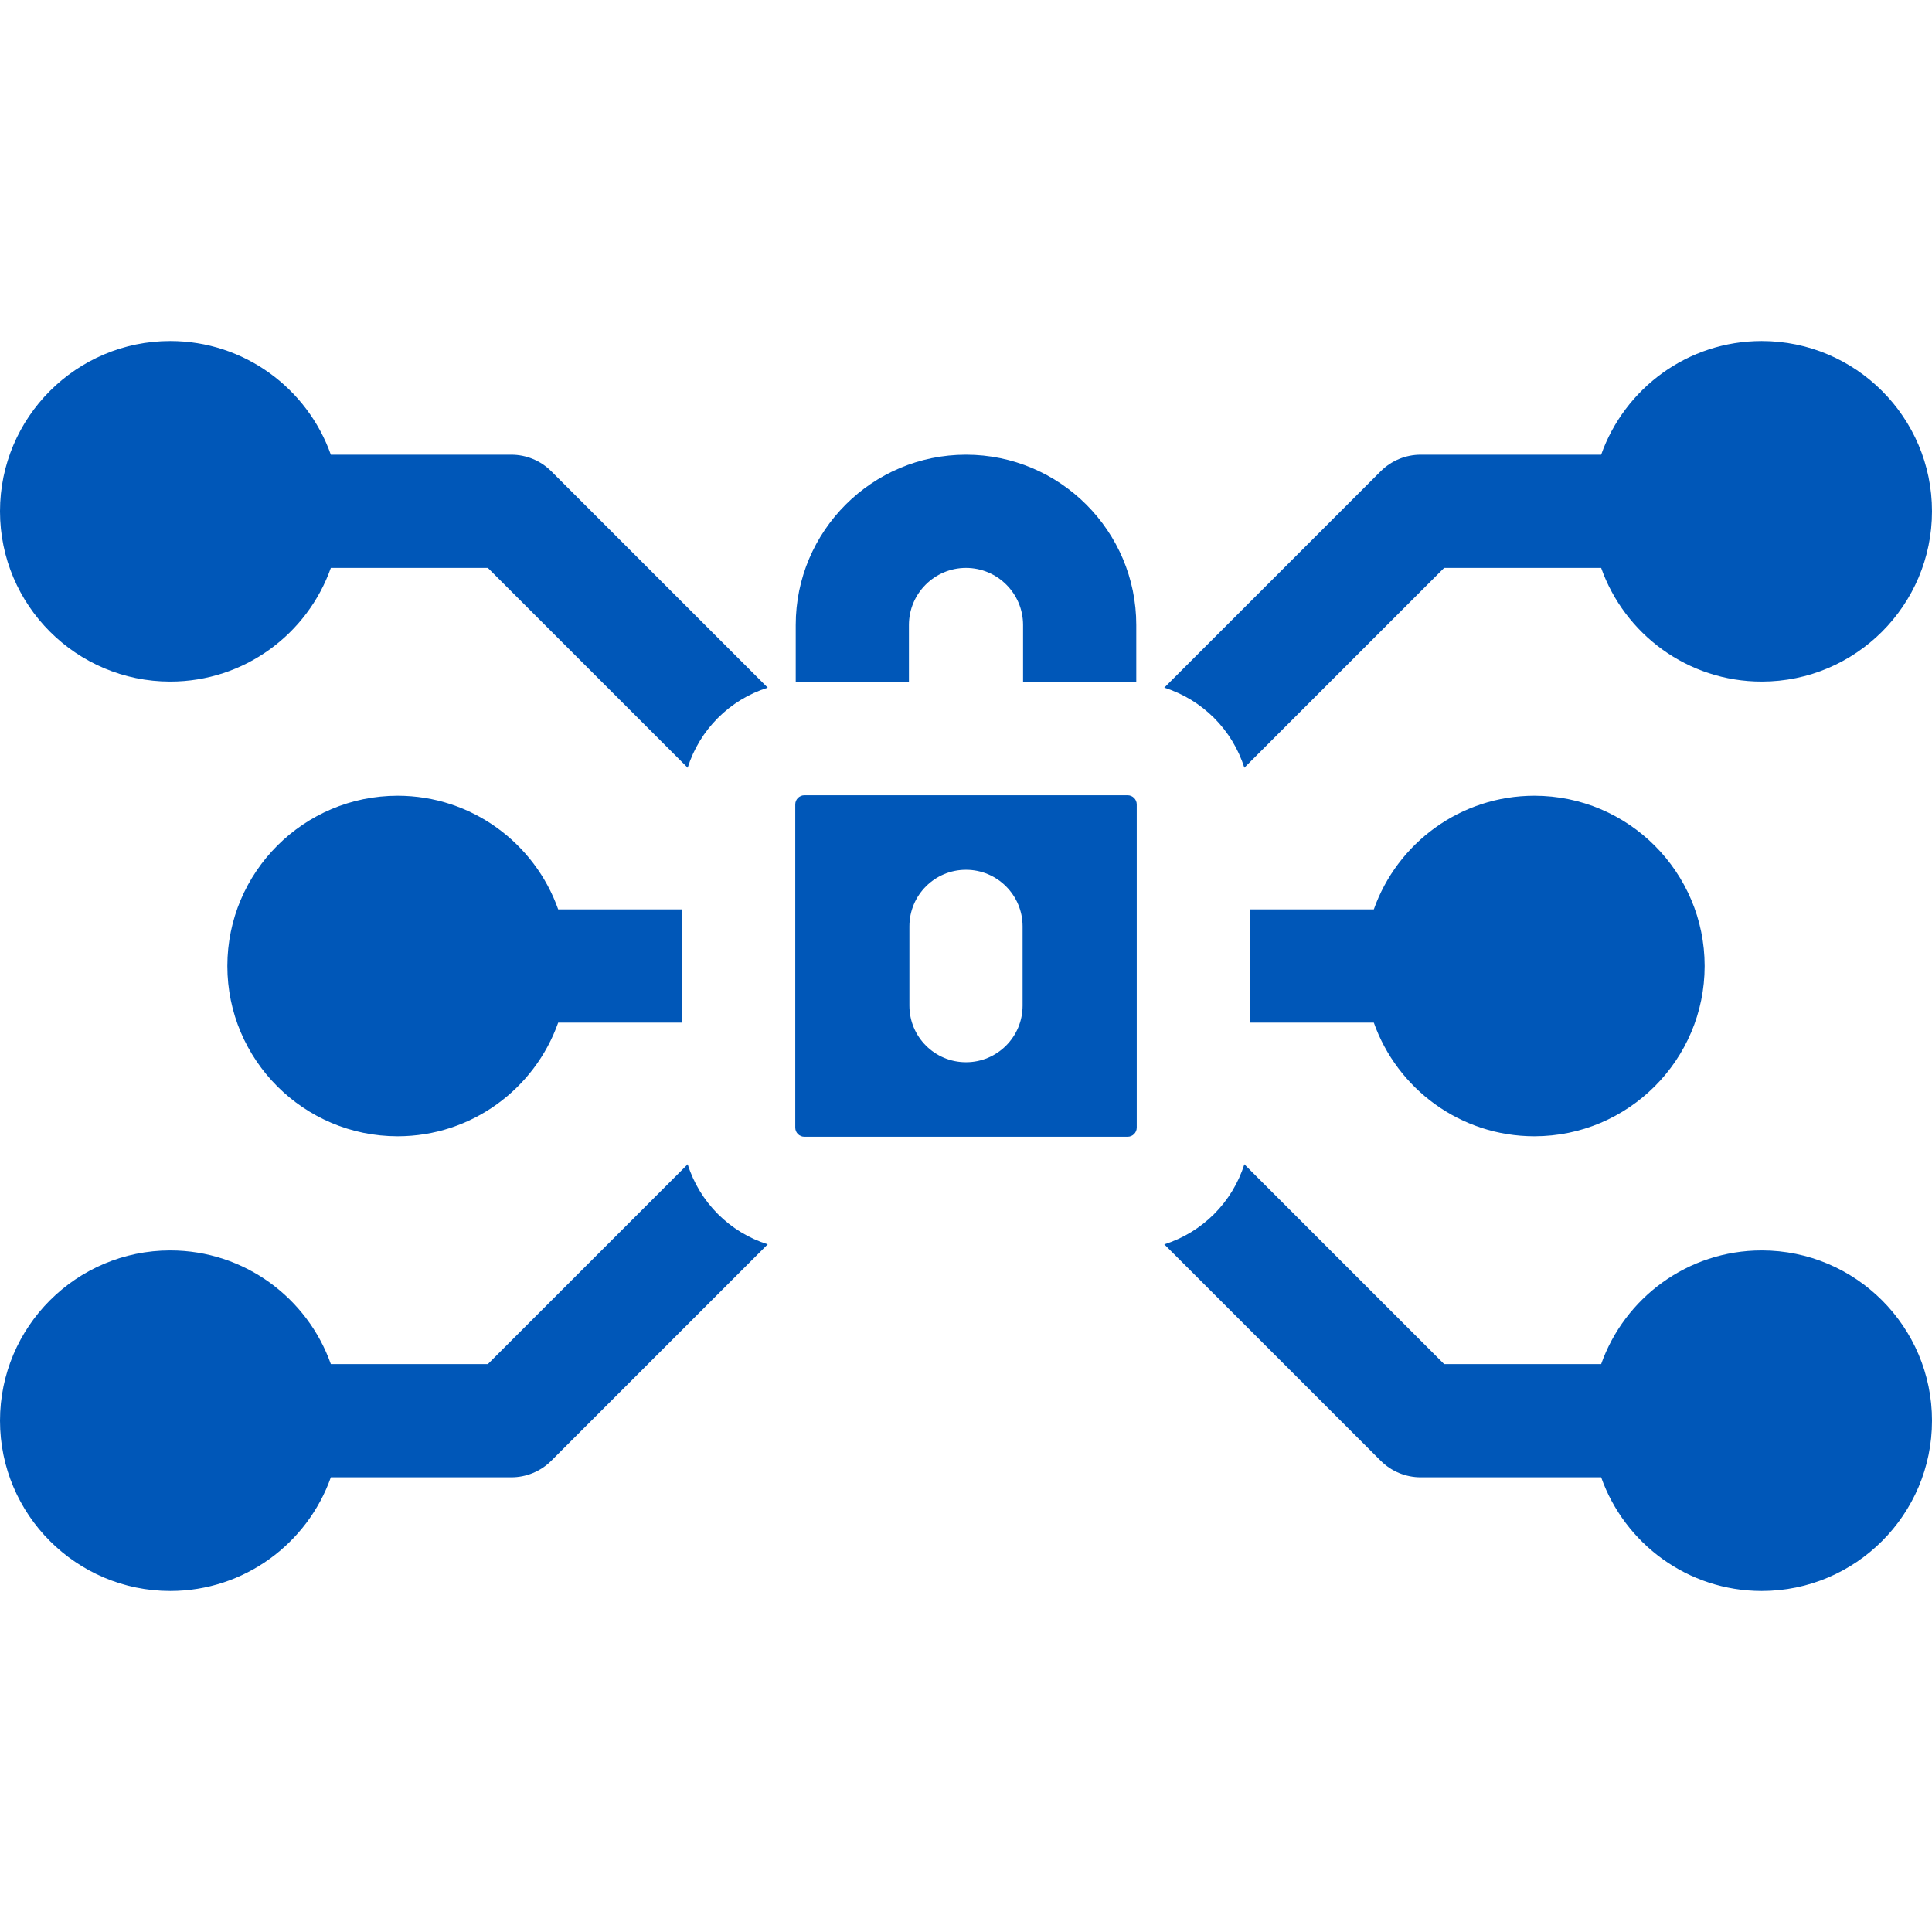
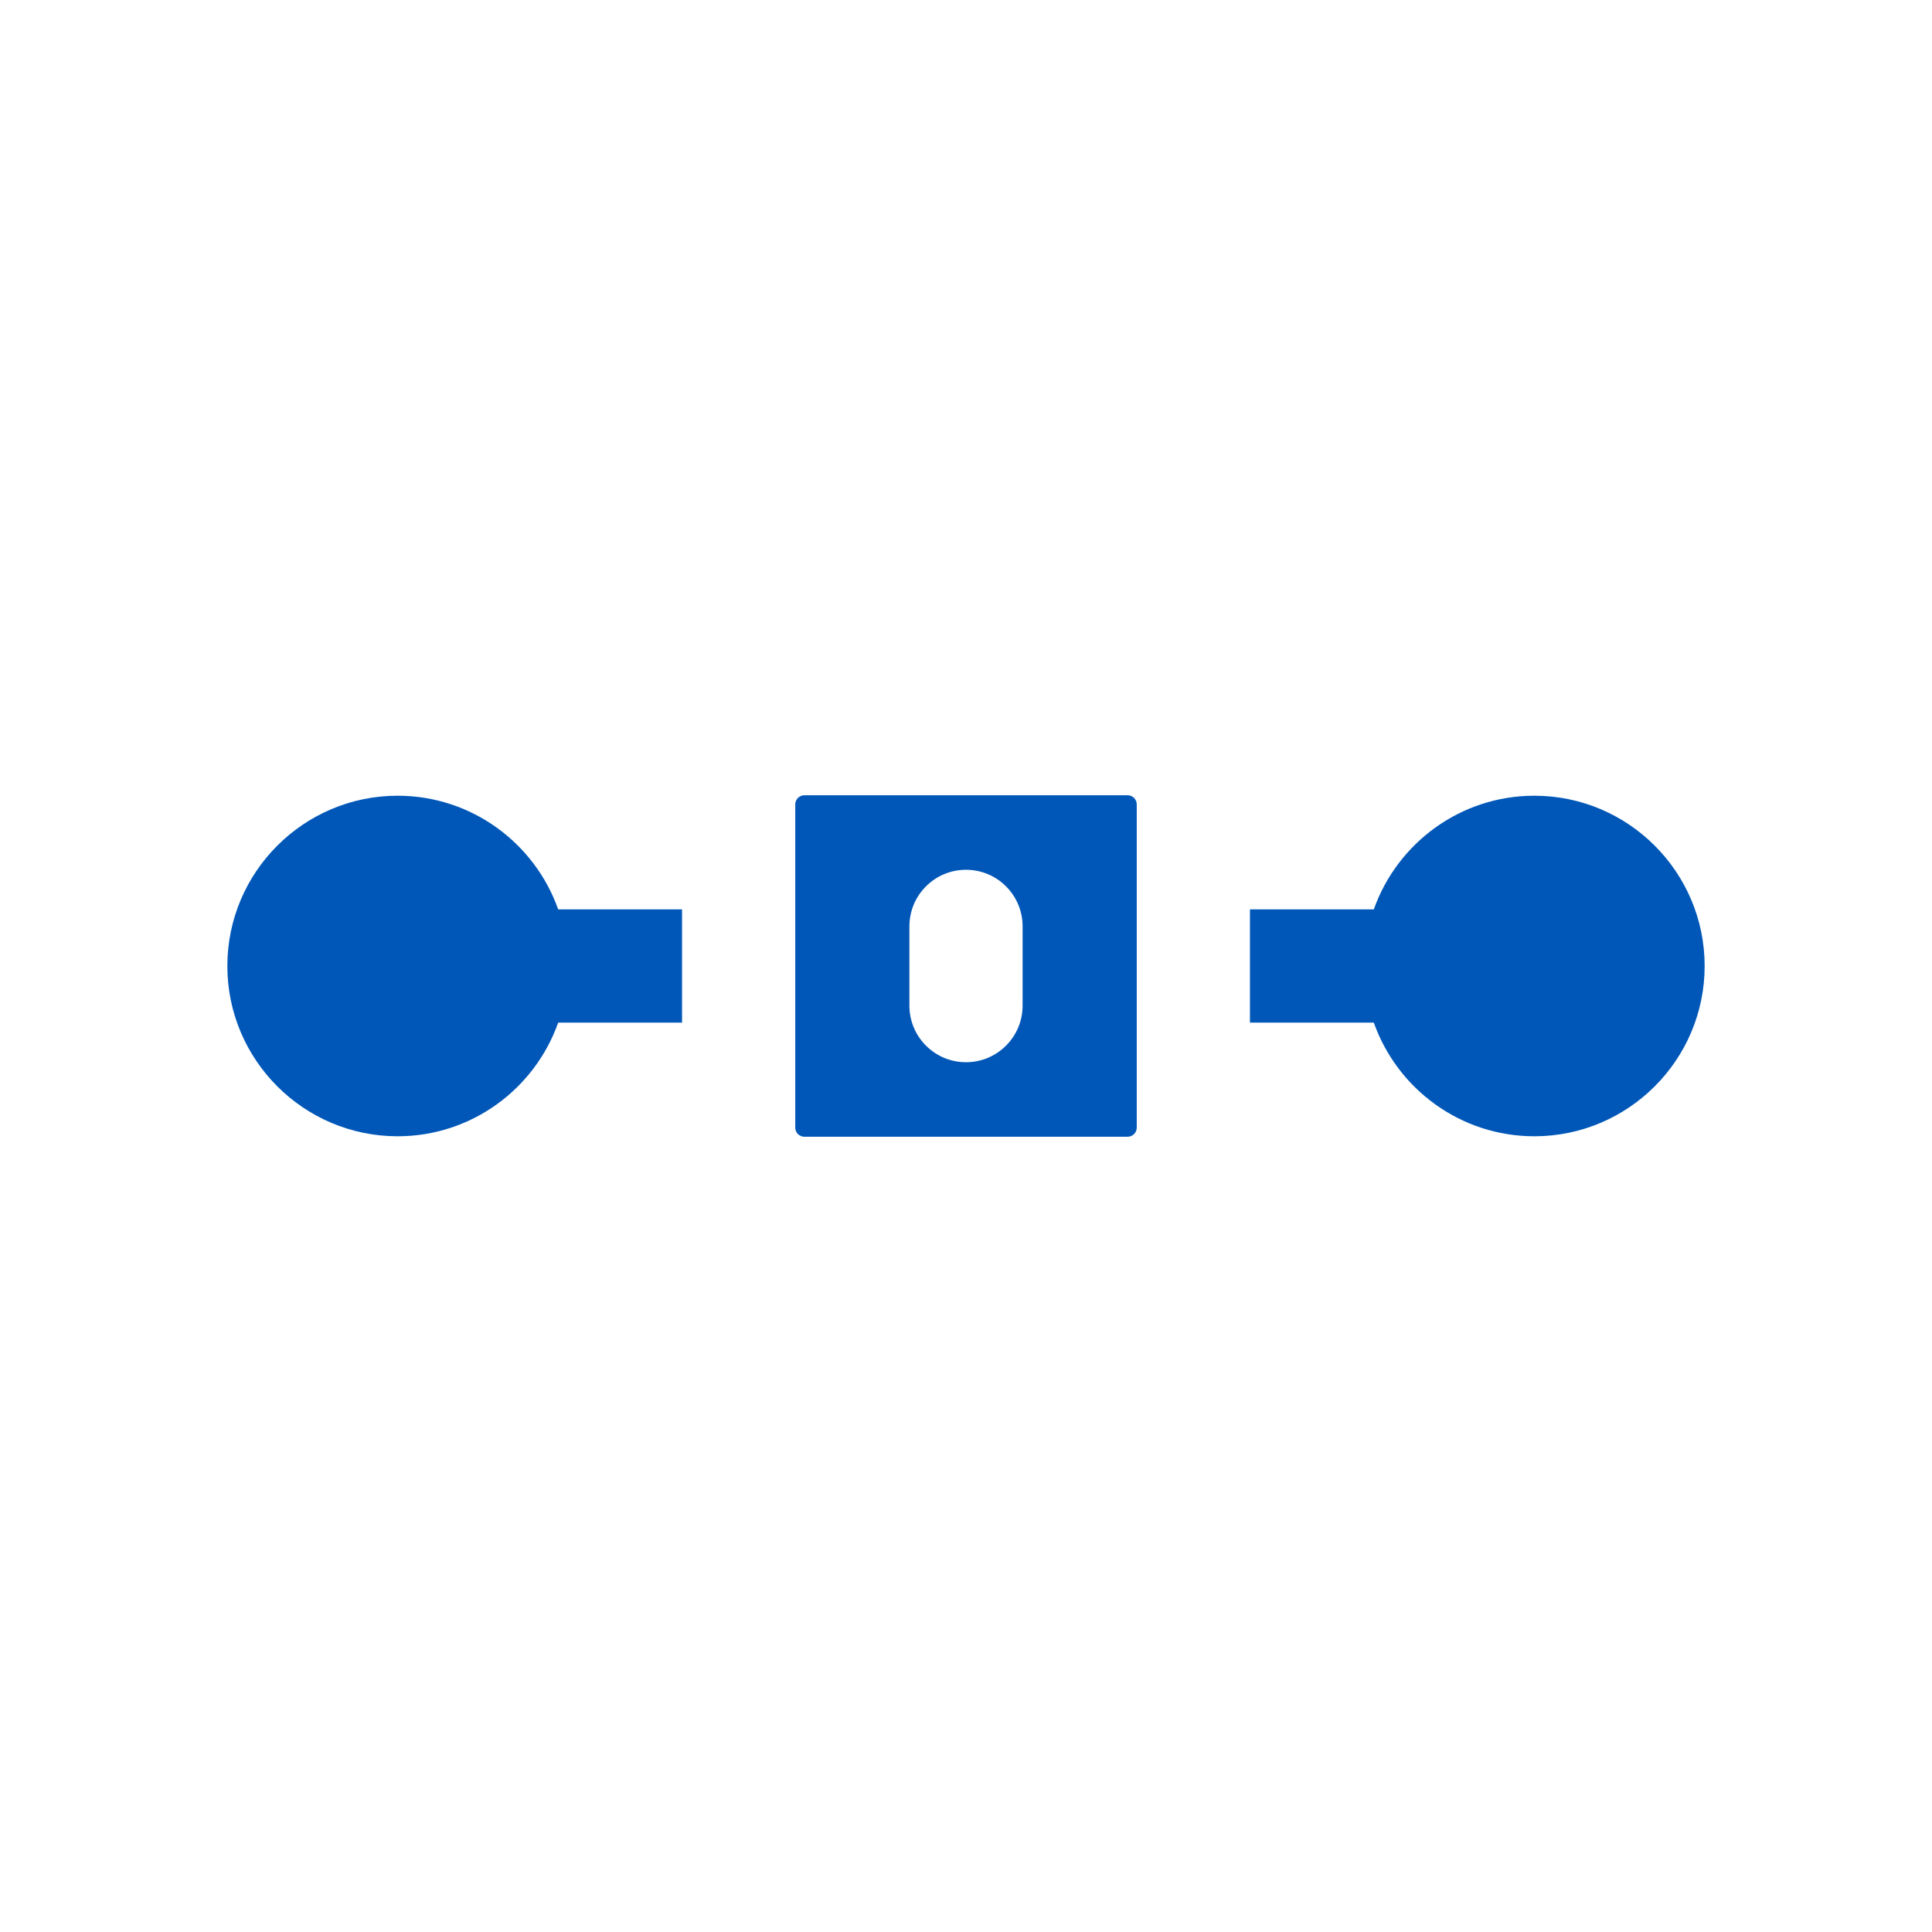
<svg xmlns="http://www.w3.org/2000/svg" xmlns:ns1="http://sodipodi.sourceforge.net/DTD/sodipodi-0.dtd" xmlns:ns2="http://www.inkscape.org/namespaces/inkscape" id="Layer_1" enable-background="new 0 0 512 512" height="512" viewBox="0 0 512 512" width="512" version="1.1" ns1:docname="icon-padlock.svg" ns2:version="1.2.2 (b0a8486541, 2022-12-01)">
  <defs id="defs23" />
  <ns1:namedview id="namedview21" pagecolor="#ffffff" bordercolor="#000000" borderopacity="0.25" ns2:showpageshadow="2" ns2:pageopacity="0.0" ns2:pagecheckerboard="0" ns2:deskcolor="#d1d1d1" showgrid="false" ns2:zoom="1.3925781" ns2:cx="140.3871" ns2:cy="256.35905" ns2:window-width="3840" ns2:window-height="1530" ns2:window-x="0" ns2:window-y="0" ns2:window-maximized="1" ns2:current-layer="Layer_1" />
  <g id="g18" style="fill:#0057b8;fill-opacity:1">
    <path d="m147.927 241c-6.198-17.529-22.927-30.125-42.552-30.125-24.882 0-45.125 20.243-45.125 45.125s20.243 45.125 45.125 45.125c19.624 0 36.354-12.596 42.552-30.125h32.823v-30z" id="path2" style="fill:#0057b8;fill-opacity:1" />
-     <path d="m203.453 182.24-57.347-57.347c-2.813-2.813-6.628-4.394-10.606-4.394h-47.823c-6.198-17.529-22.927-30.125-42.552-30.125-24.882.001-45.125 20.244-45.125 45.126s20.243 45.125 45.125 45.125c19.624 0 36.354-12.596 42.552-30.125h41.61l52.953 52.953c3.172-10.074 11.139-18.041 21.213-21.213z" id="path4" style="fill:#0057b8;fill-opacity:1" />
-     <path d="m182.24 308.547-52.953 52.953h-41.61c-6.198-17.529-22.927-30.125-42.552-30.125-24.882 0-45.125 20.243-45.125 45.125s20.243 45.125 45.125 45.125c19.624 0 36.354-12.596 42.552-30.125h47.823c3.978 0 7.793-1.581 10.606-4.394l57.347-57.347c-10.074-3.171-18.041-11.138-21.213-21.212z" id="path6" style="fill:#0057b8;fill-opacity:1" />
    <path d="m364.073 271c6.198 17.529 22.927 30.125 42.552 30.125 24.882 0 45.125-20.243 45.125-45.125s-20.243-45.125-45.125-45.125c-19.624 0-36.354 12.596-42.552 30.125h-32.823v30z" id="path8" style="fill:#0057b8;fill-opacity:1" />
-     <path d="m329.76 203.453 52.953-52.953h41.61c6.198 17.529 22.927 30.125 42.552 30.125 24.882 0 45.125-20.243 45.125-45.125s-20.243-45.125-45.125-45.125c-19.624 0-36.354 12.596-42.552 30.125h-47.823c-3.978 0-7.793 1.581-10.606 4.394l-57.347 57.347c10.074 3.171 18.041 11.138 21.213 21.212z" id="path10" style="fill:#0057b8;fill-opacity:1" />
-     <path d="m466.875 331.375c-19.624 0-36.354 12.596-42.552 30.125h-41.61l-52.953-52.953c-3.172 10.074-11.139 18.041-21.213 21.213l57.347 57.347c2.813 2.813 6.628 4.394 10.606 4.394h47.823c6.198 17.529 22.927 30.125 42.552 30.125 24.882 0 45.125-20.243 45.125-45.125s-20.243-45.126-45.125-45.126z" id="path12" style="fill:#0057b8;fill-opacity:1" />
-     <path d="m240.875 180.75v-15.125c0-8.34 6.785-15.125 15.125-15.125s15.125 6.785 15.125 15.125v15.125h27.703c.773 0 1.538.037 2.297.09v-15.215c0-24.882-20.243-45.125-45.125-45.125s-45.125 20.243-45.125 45.125v15.215c.76-.054 1.524-.09 2.297-.09z" id="path14" style="fill:#0057b8;fill-opacity:1" />
    <path d="m301.25 298.828v-85.655c0-1.335-1.087-2.422-2.422-2.422h-85.655c-1.335 0-2.422 1.087-2.422 2.422v85.655c0 1.335 1.087 2.422 2.422 2.422h85.655c1.335 0 2.422-1.087 2.422-2.422zm-30.25-32.328c0 8.284-6.716 15-15 15s-15-6.716-15-15v-21c0-8.284 6.716-15 15-15s15 6.716 15 15z" id="path16" style="fill:#0057b8;fill-opacity:1" />
  </g>
</svg>